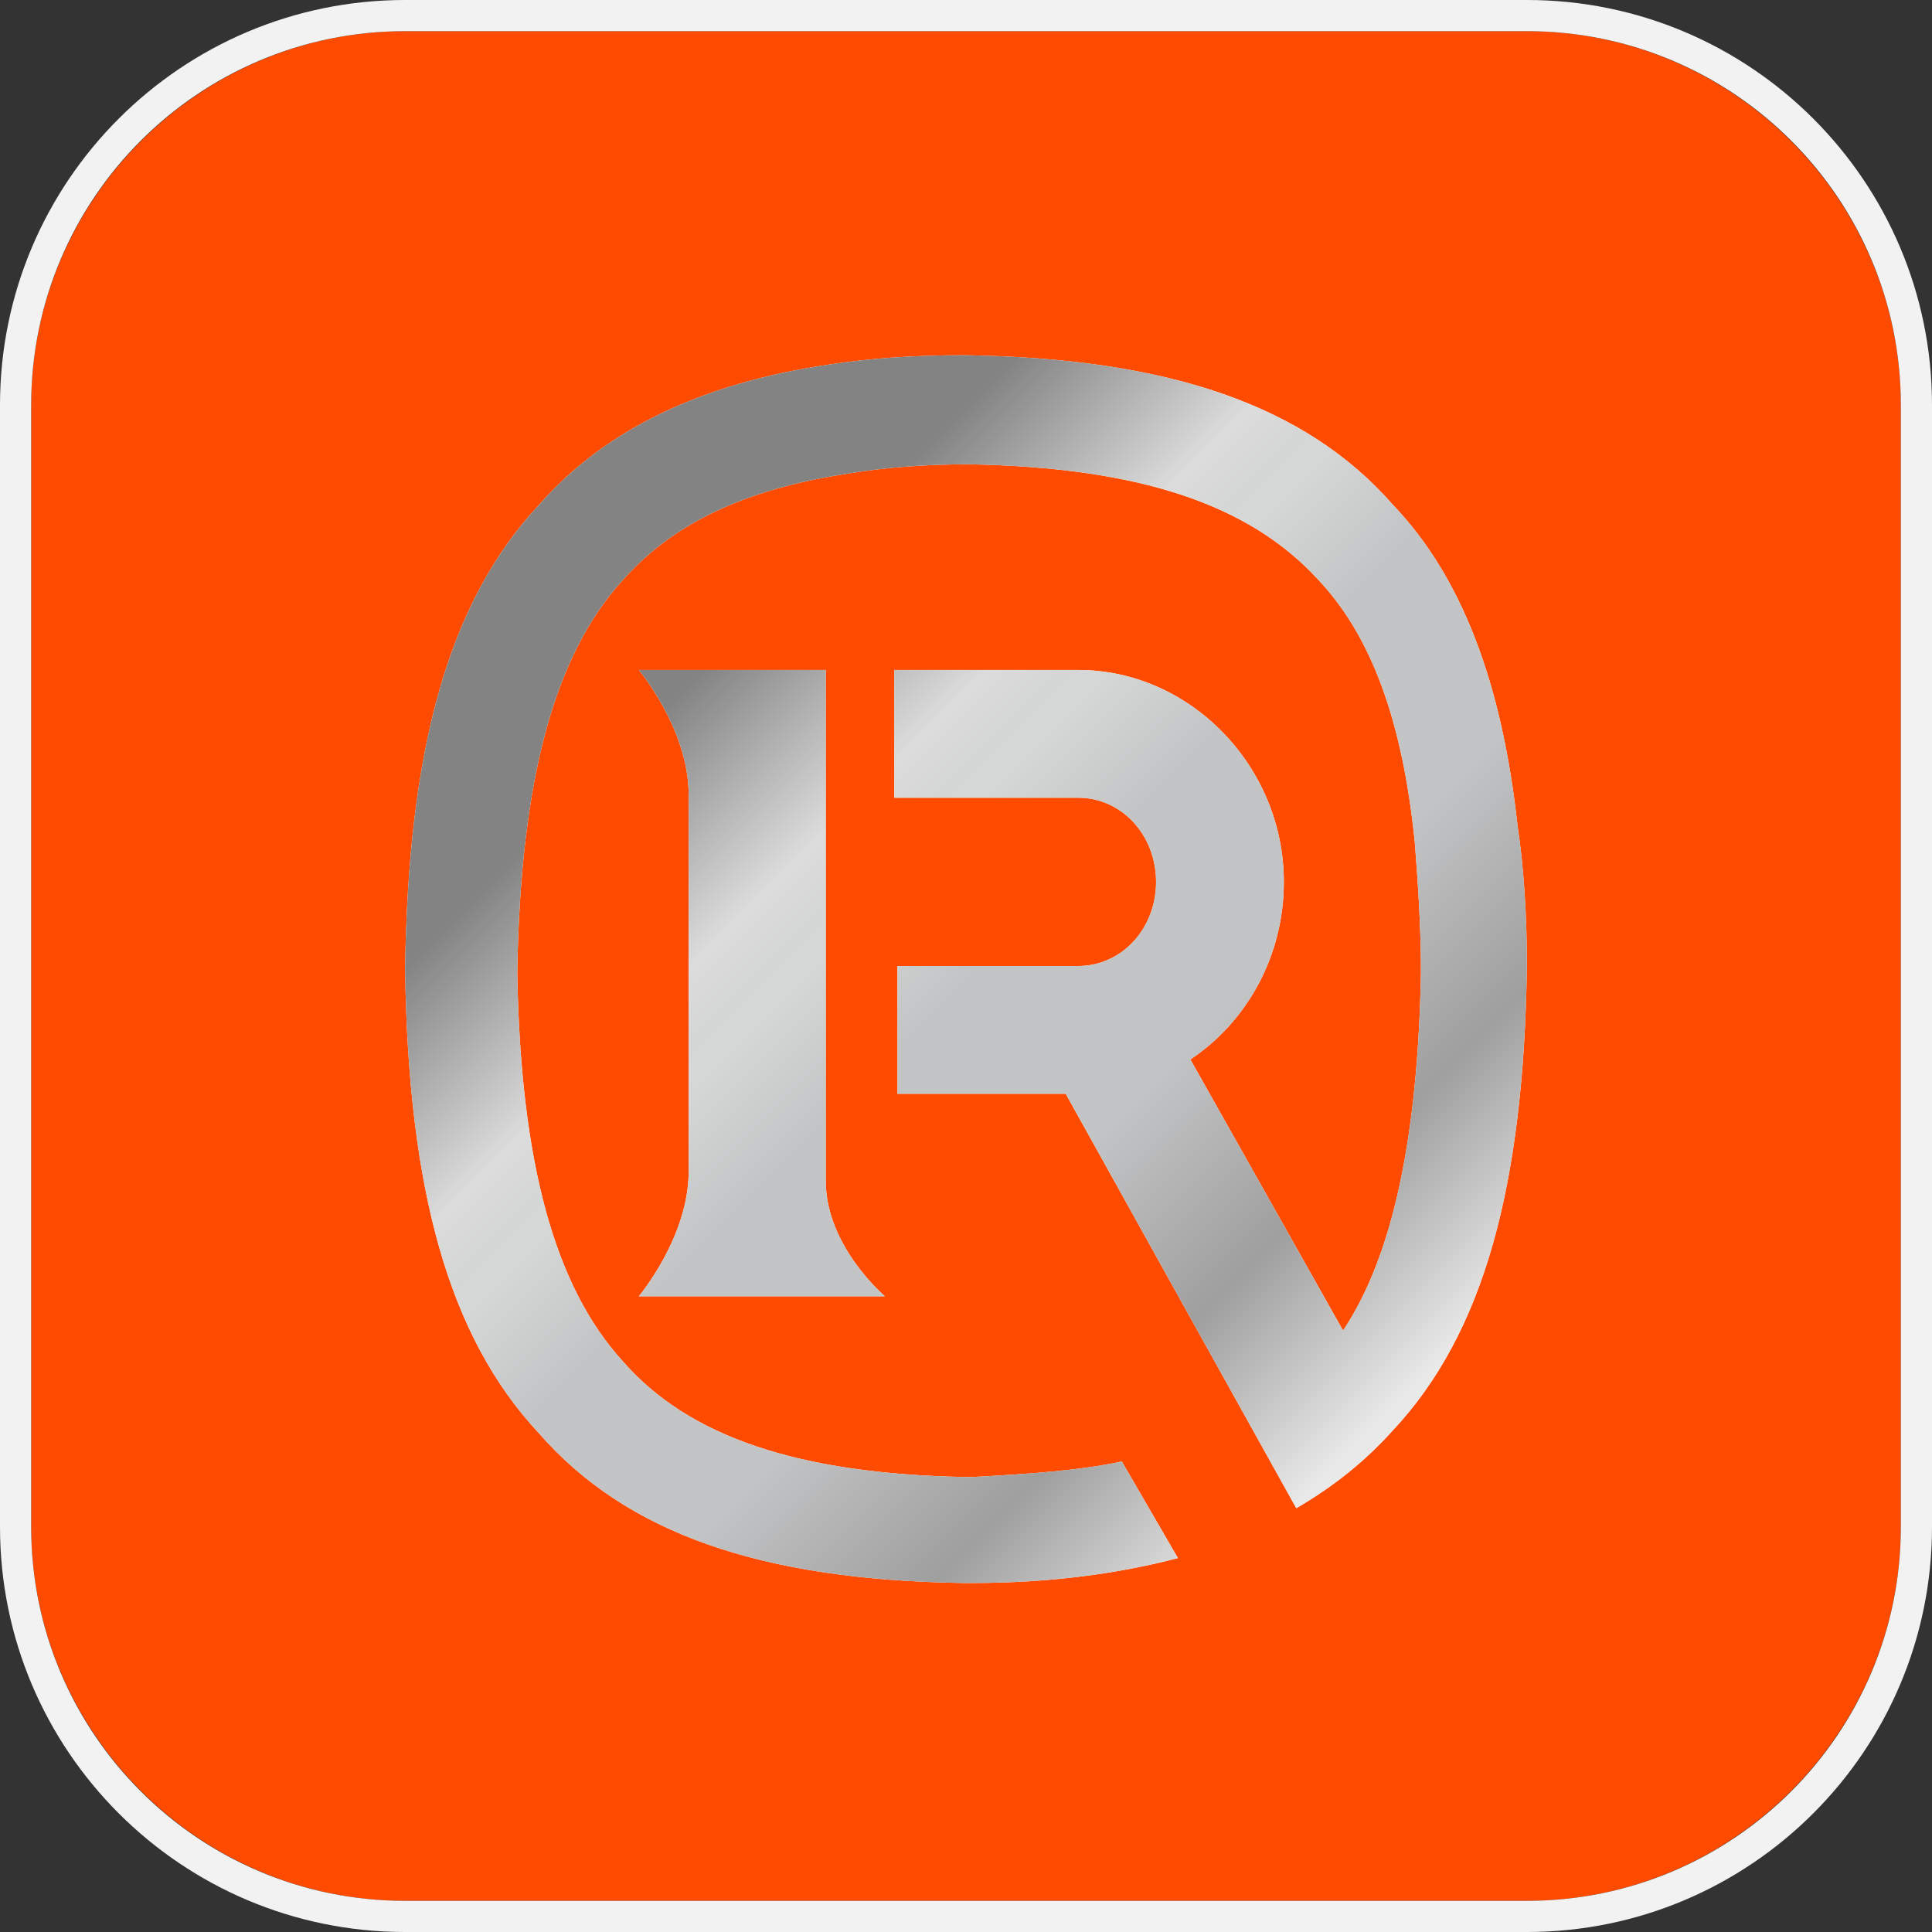
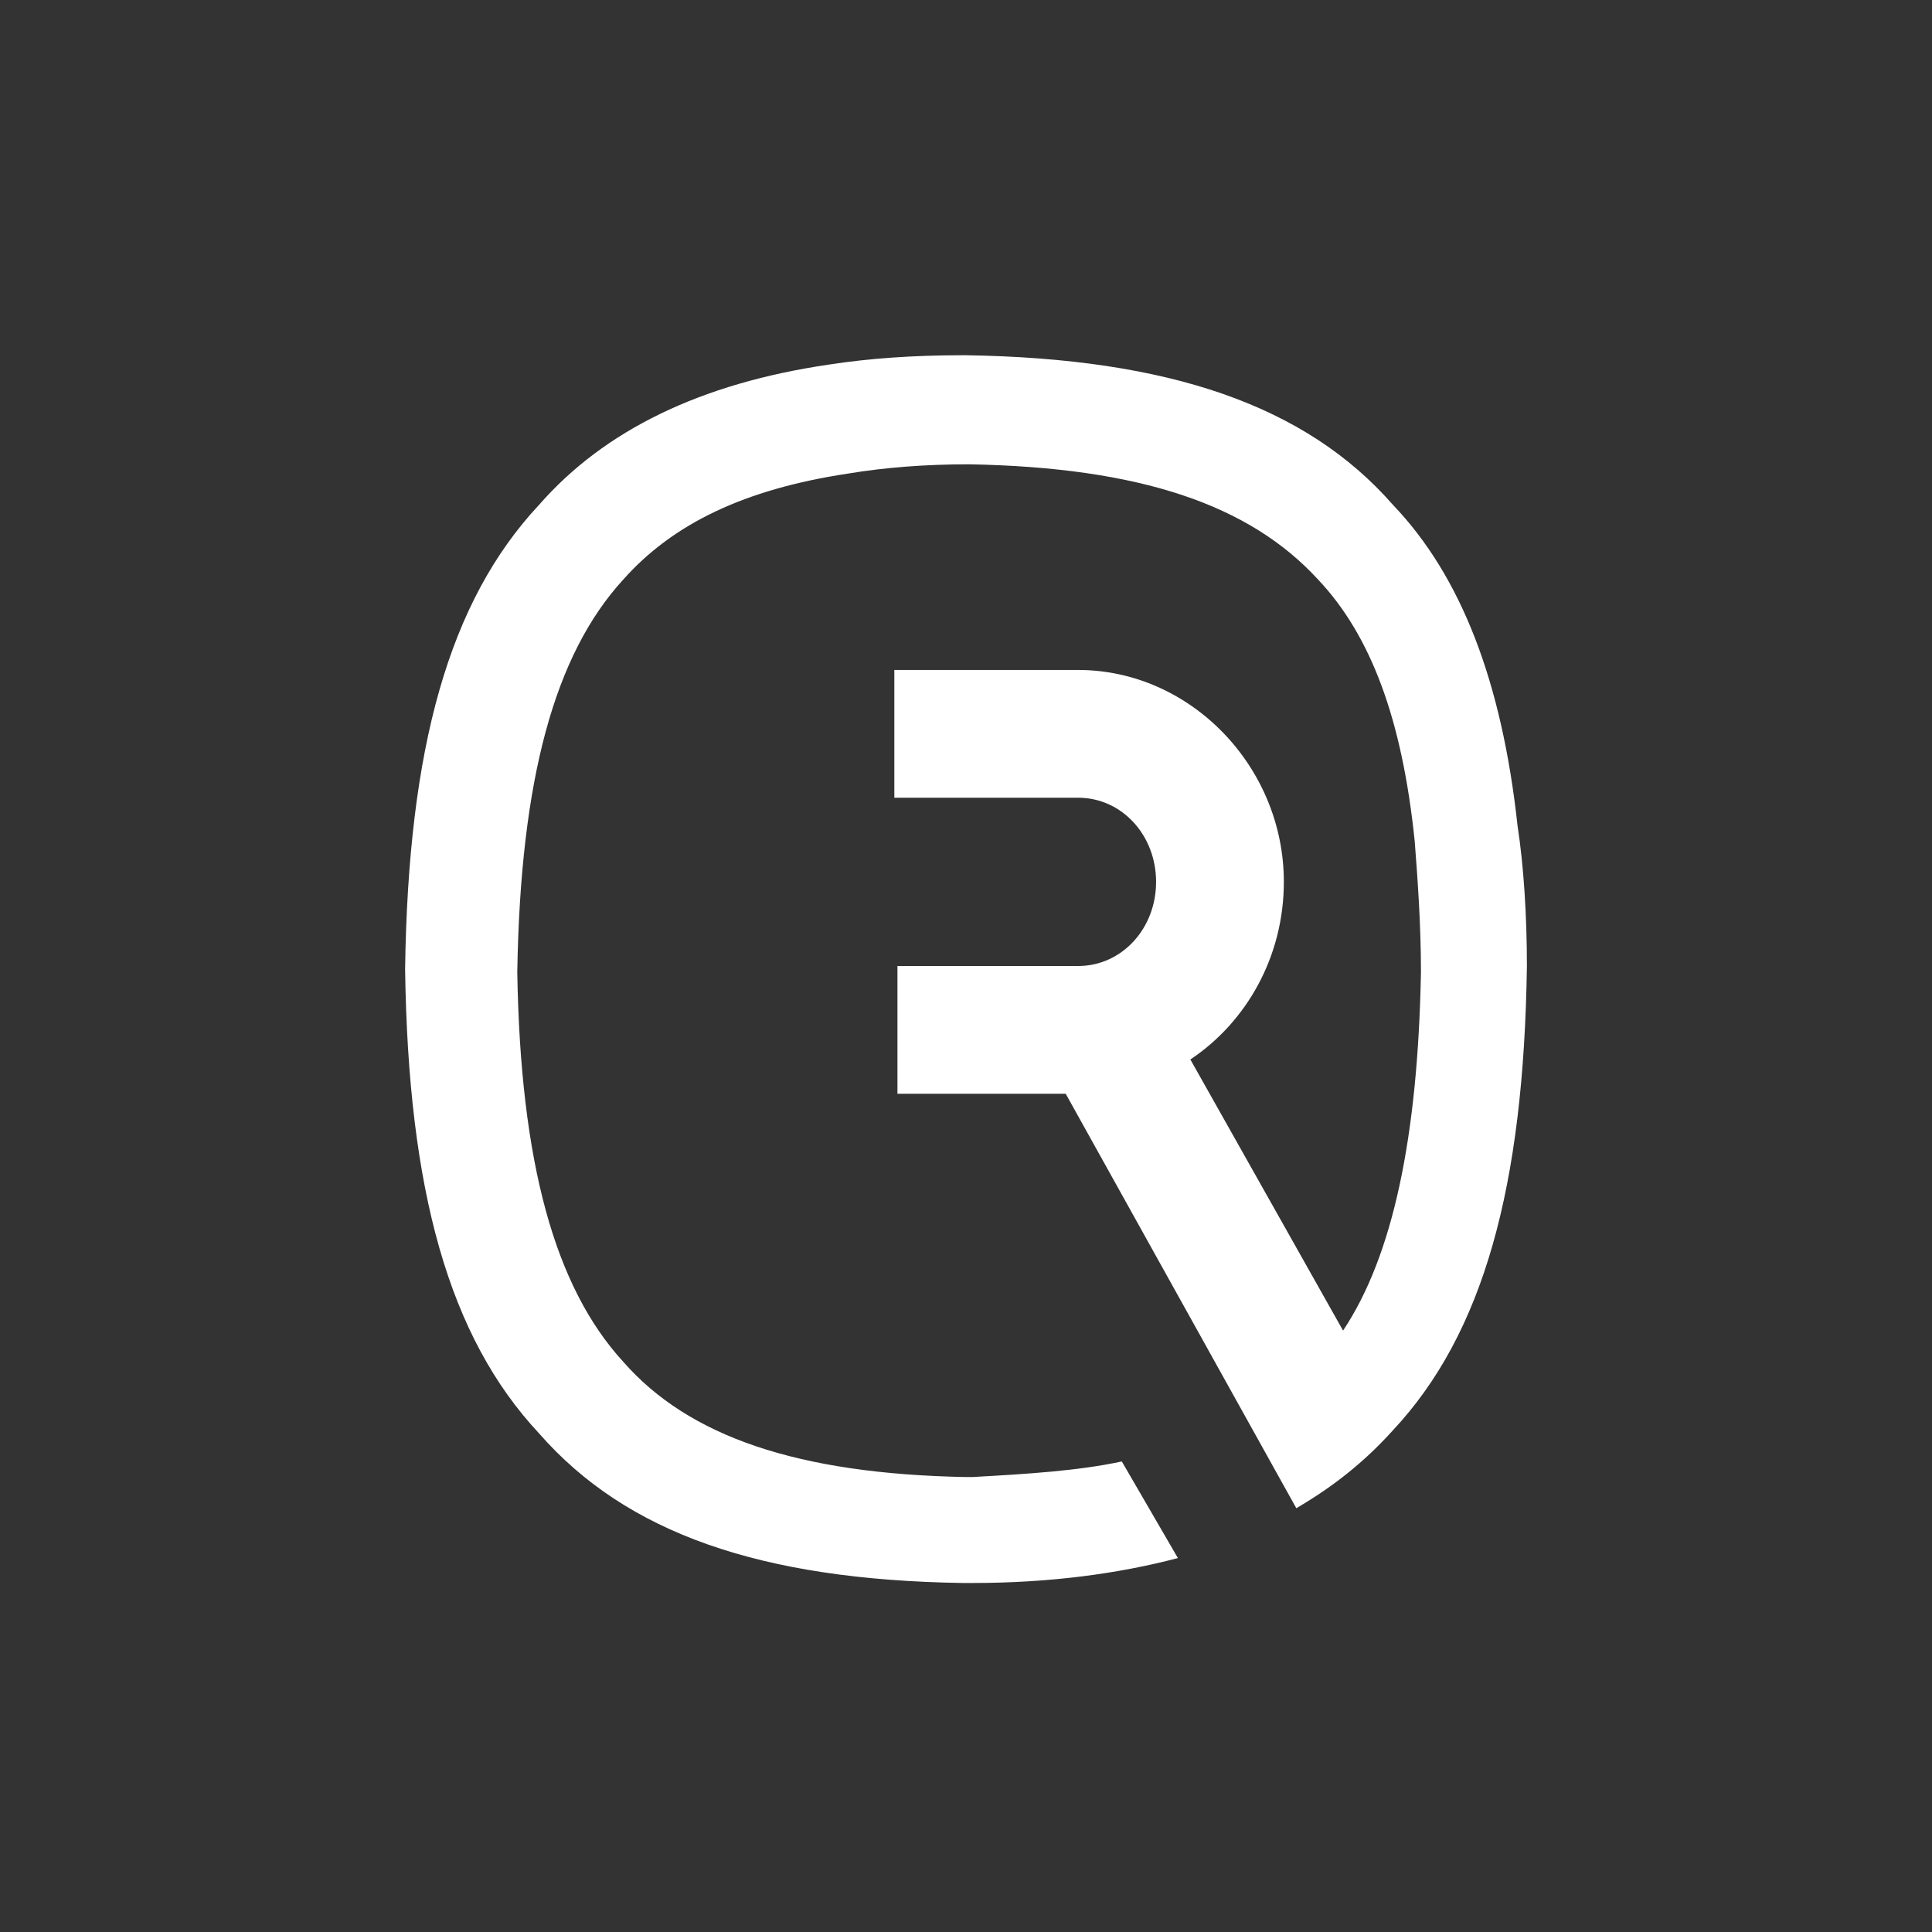
<svg xmlns="http://www.w3.org/2000/svg" version="1.1" id="圖層_1" x="0px" y="0px" viewBox="0 0 62 62" style="enable-background:new 0 0 62 62;" xml:space="preserve">
  <rect x="0" y="0" width="62" height="62" fill="#333333" stroke="none" />
  <style type="text/css">
	.st0{fill:#FF4B00;}
	.st1{fill:none;stroke:#F2F2F2;}
	.st2{fill:#FFFFFF;}
	.st3{fill:url(#SVGID_1_);}
	.st4{fill:url(#SVGID_00000122684568169902958750000010068258358075476906_);}
</style>
  <g>
-     <path class="st0" d="M13,1h36c6.6,0,12,5.4,12,12v36c0,6.6-5.4,12-12,12H13C6.4,61,1,55.6,1,49V13C1,6.4,6.4,1,13,1z" />
-     <path class="st1" d="M13,0.5h36c6.9,0,12.5,5.6,12.5,12.5v36c0,6.9-5.6,12.5-12.5,12.5H13C6.1,61.5,0.5,55.9,0.5,49V13   C0.5,6.1,6.1,0.5,13,0.5z" />
-   </g>
-   <path class="st2" d="M20.5,21.5c0,0,1.6,1.9,1.6,4v12.1c0,2.1-1.6,4-1.6,4h7.9c0,0-1.9-1.6-1.9-3.7c0,0,0,0,0,0V21.5H20.5z" />
+     </g>
  <linearGradient id="SVGID_1_" gradientUnits="userSpaceOnUse" x1="17.968" y1="37.968" x2="40.942" y2="14.994" gradientTransform="matrix(1 0 0 -1 0 64)">
    <stop offset="0" style="stop-color:#838384" />
    <stop offset="0.2" style="stop-color:#DCDCDC" />
    <stop offset="0.25" style="stop-color:#D5D6D6" />
    <stop offset="0.28" style="stop-color:#D6D7D7" />
    <stop offset="0.4" style="stop-color:#C3C4C5" />
    <stop offset="0.6" style="stop-color:#C3C4C5" />
    <stop offset="0.8" style="stop-color:#9F9FA0" />
    <stop offset="1" style="stop-color:#E9E9EA" />
  </linearGradient>
-   <path class="st3" d="M20.5,21.5c0,0,1.6,1.9,1.6,4v12.1c0,2.1-1.6,4-1.6,4h7.9c0,0-1.9-1.6-1.9-3.7c0,0,0,0,0,0V21.5H20.5z" />
  <path class="st2" d="M41.6,48.4c1.2-0.7,2.2-1.5,3.1-2.5c2.9-3.1,4.2-7.8,4.3-14.9v0c0-1.6-0.1-3.2-0.3-4.5c-0.5-4.6-1.8-8-4-10.3  c-2.8-3.2-7.2-4.7-13.7-4.8h-0.1c-1.6,0-3,0.1-4.3,0.3c-4.1,0.6-7.2,2.1-9.3,4.5c-2.9,3.1-4.2,7.8-4.3,14.9v0  c0.1,7.1,1.4,11.8,4.3,14.9c2.8,3.2,7.1,4.7,13.6,4.8h0.3c2.5,0,4.7-0.3,6.6-0.8l-1.8-3.1c-1.4,0.3-3,0.4-4.8,0.5h-0.2  c-5.4-0.1-8.9-1.3-11-3.7l0,0c-2.2-2.4-3.3-6.4-3.4-12.5c0.1-6.2,1.2-10.2,3.4-12.6l0,0c1.6-1.8,3.9-2.9,7.2-3.4  c1.2-0.2,2.5-0.3,3.9-0.3c5.5,0.1,9,1.3,11.2,3.7l0,0c1.7,1.8,2.7,4.5,3.1,8.4c0.1,1.3,0.2,2.7,0.2,4.2c-0.1,5.3-0.9,9.1-2.5,11.5  L38.2,34c1.8-1.2,3-3.3,3-5.7c0-3.7-3-6.8-6.6-6.8h-5.9v4.1h5.9c1.4,0,2.5,1.2,2.5,2.7S36,31,34.6,31h-5.8v4.1h5.4L41.6,48.4  L41.6,48.4z" />
  <linearGradient id="SVGID_00000126324041236911535060000016460100011250637483_" gradientUnits="userSpaceOnUse" x1="22" y1="42" x2="44.974" y2="19.026" gradientTransform="matrix(1 0 0 -1 0 64)">
    <stop offset="0" style="stop-color:#838384" />
    <stop offset="0.2" style="stop-color:#DCDCDC" />
    <stop offset="0.25" style="stop-color:#D5D6D6" />
    <stop offset="0.28" style="stop-color:#D6D7D7" />
    <stop offset="0.4" style="stop-color:#C3C4C5" />
    <stop offset="0.6" style="stop-color:#C3C4C5" />
    <stop offset="0.8" style="stop-color:#9F9FA0" />
    <stop offset="1" style="stop-color:#E9E9EA" />
  </linearGradient>
-   <path style="fill:url(#SVGID_00000126324041236911535060000016460100011250637483_);" d="M41.6,48.4c1.2-0.7,2.2-1.5,3.1-2.5  c2.9-3.1,4.2-7.8,4.3-14.9v0c0-1.6-0.1-3.2-0.3-4.5c-0.5-4.6-1.8-8-4-10.3c-2.8-3.2-7.2-4.7-13.7-4.8h-0.1c-1.6,0-3,0.1-4.3,0.3  c-4.1,0.6-7.2,2.1-9.3,4.5c-2.9,3.1-4.2,7.8-4.3,14.9v0c0.1,7.1,1.4,11.8,4.3,14.9c2.8,3.2,7.1,4.7,13.6,4.8h0.3  c2.5,0,4.7-0.3,6.6-0.8l-1.8-3.1c-1.4,0.3-3,0.4-4.8,0.5h-0.2c-5.4-0.1-8.9-1.3-11-3.7l0,0c-2.2-2.4-3.3-6.4-3.4-12.5  c0.1-6.2,1.2-10.2,3.4-12.6l0,0c1.6-1.8,3.9-2.9,7.2-3.4c1.2-0.2,2.5-0.3,3.9-0.3c5.5,0.1,9,1.3,11.2,3.7l0,0  c1.7,1.8,2.7,4.5,3.1,8.4c0.1,1.3,0.2,2.7,0.2,4.2c-0.1,5.3-0.9,9.1-2.5,11.5L38.2,34c1.8-1.2,3-3.3,3-5.7c0-3.7-3-6.8-6.6-6.8h-5.9  v4.1h5.9c1.4,0,2.5,1.2,2.5,2.7S36,31,34.6,31h-5.8v4.1h5.4L41.6,48.4L41.6,48.4z" />
</svg>